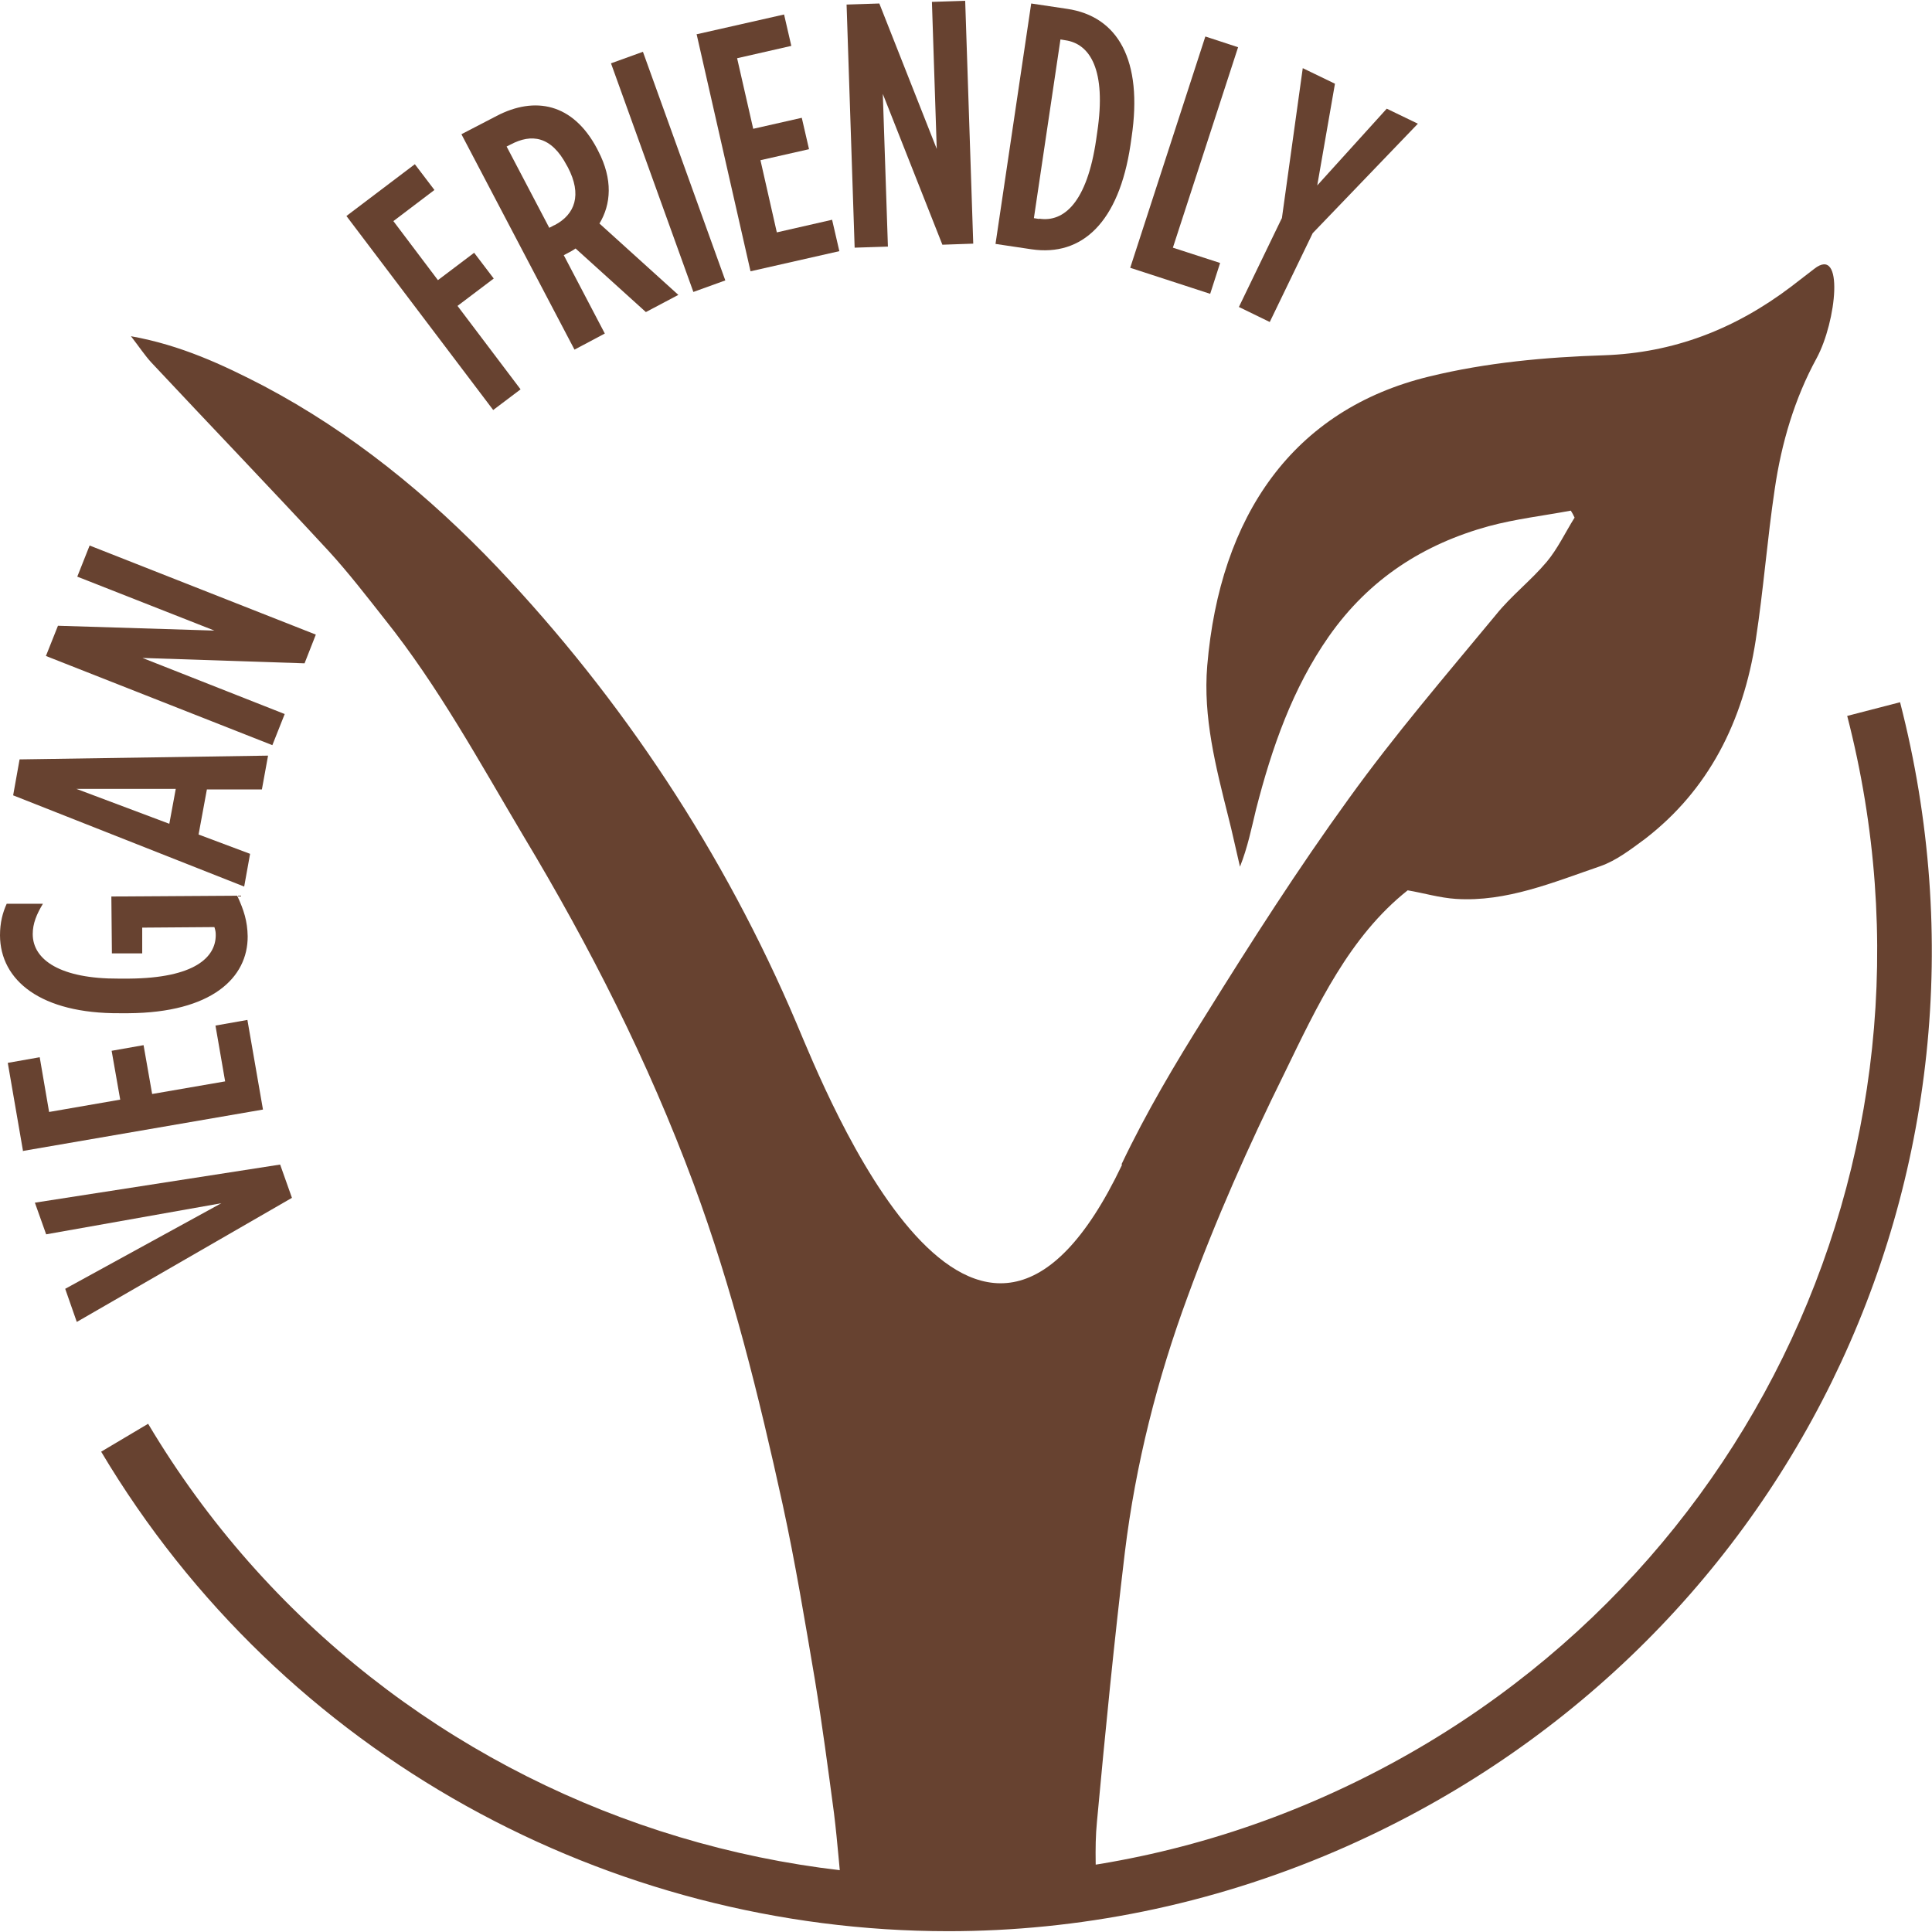
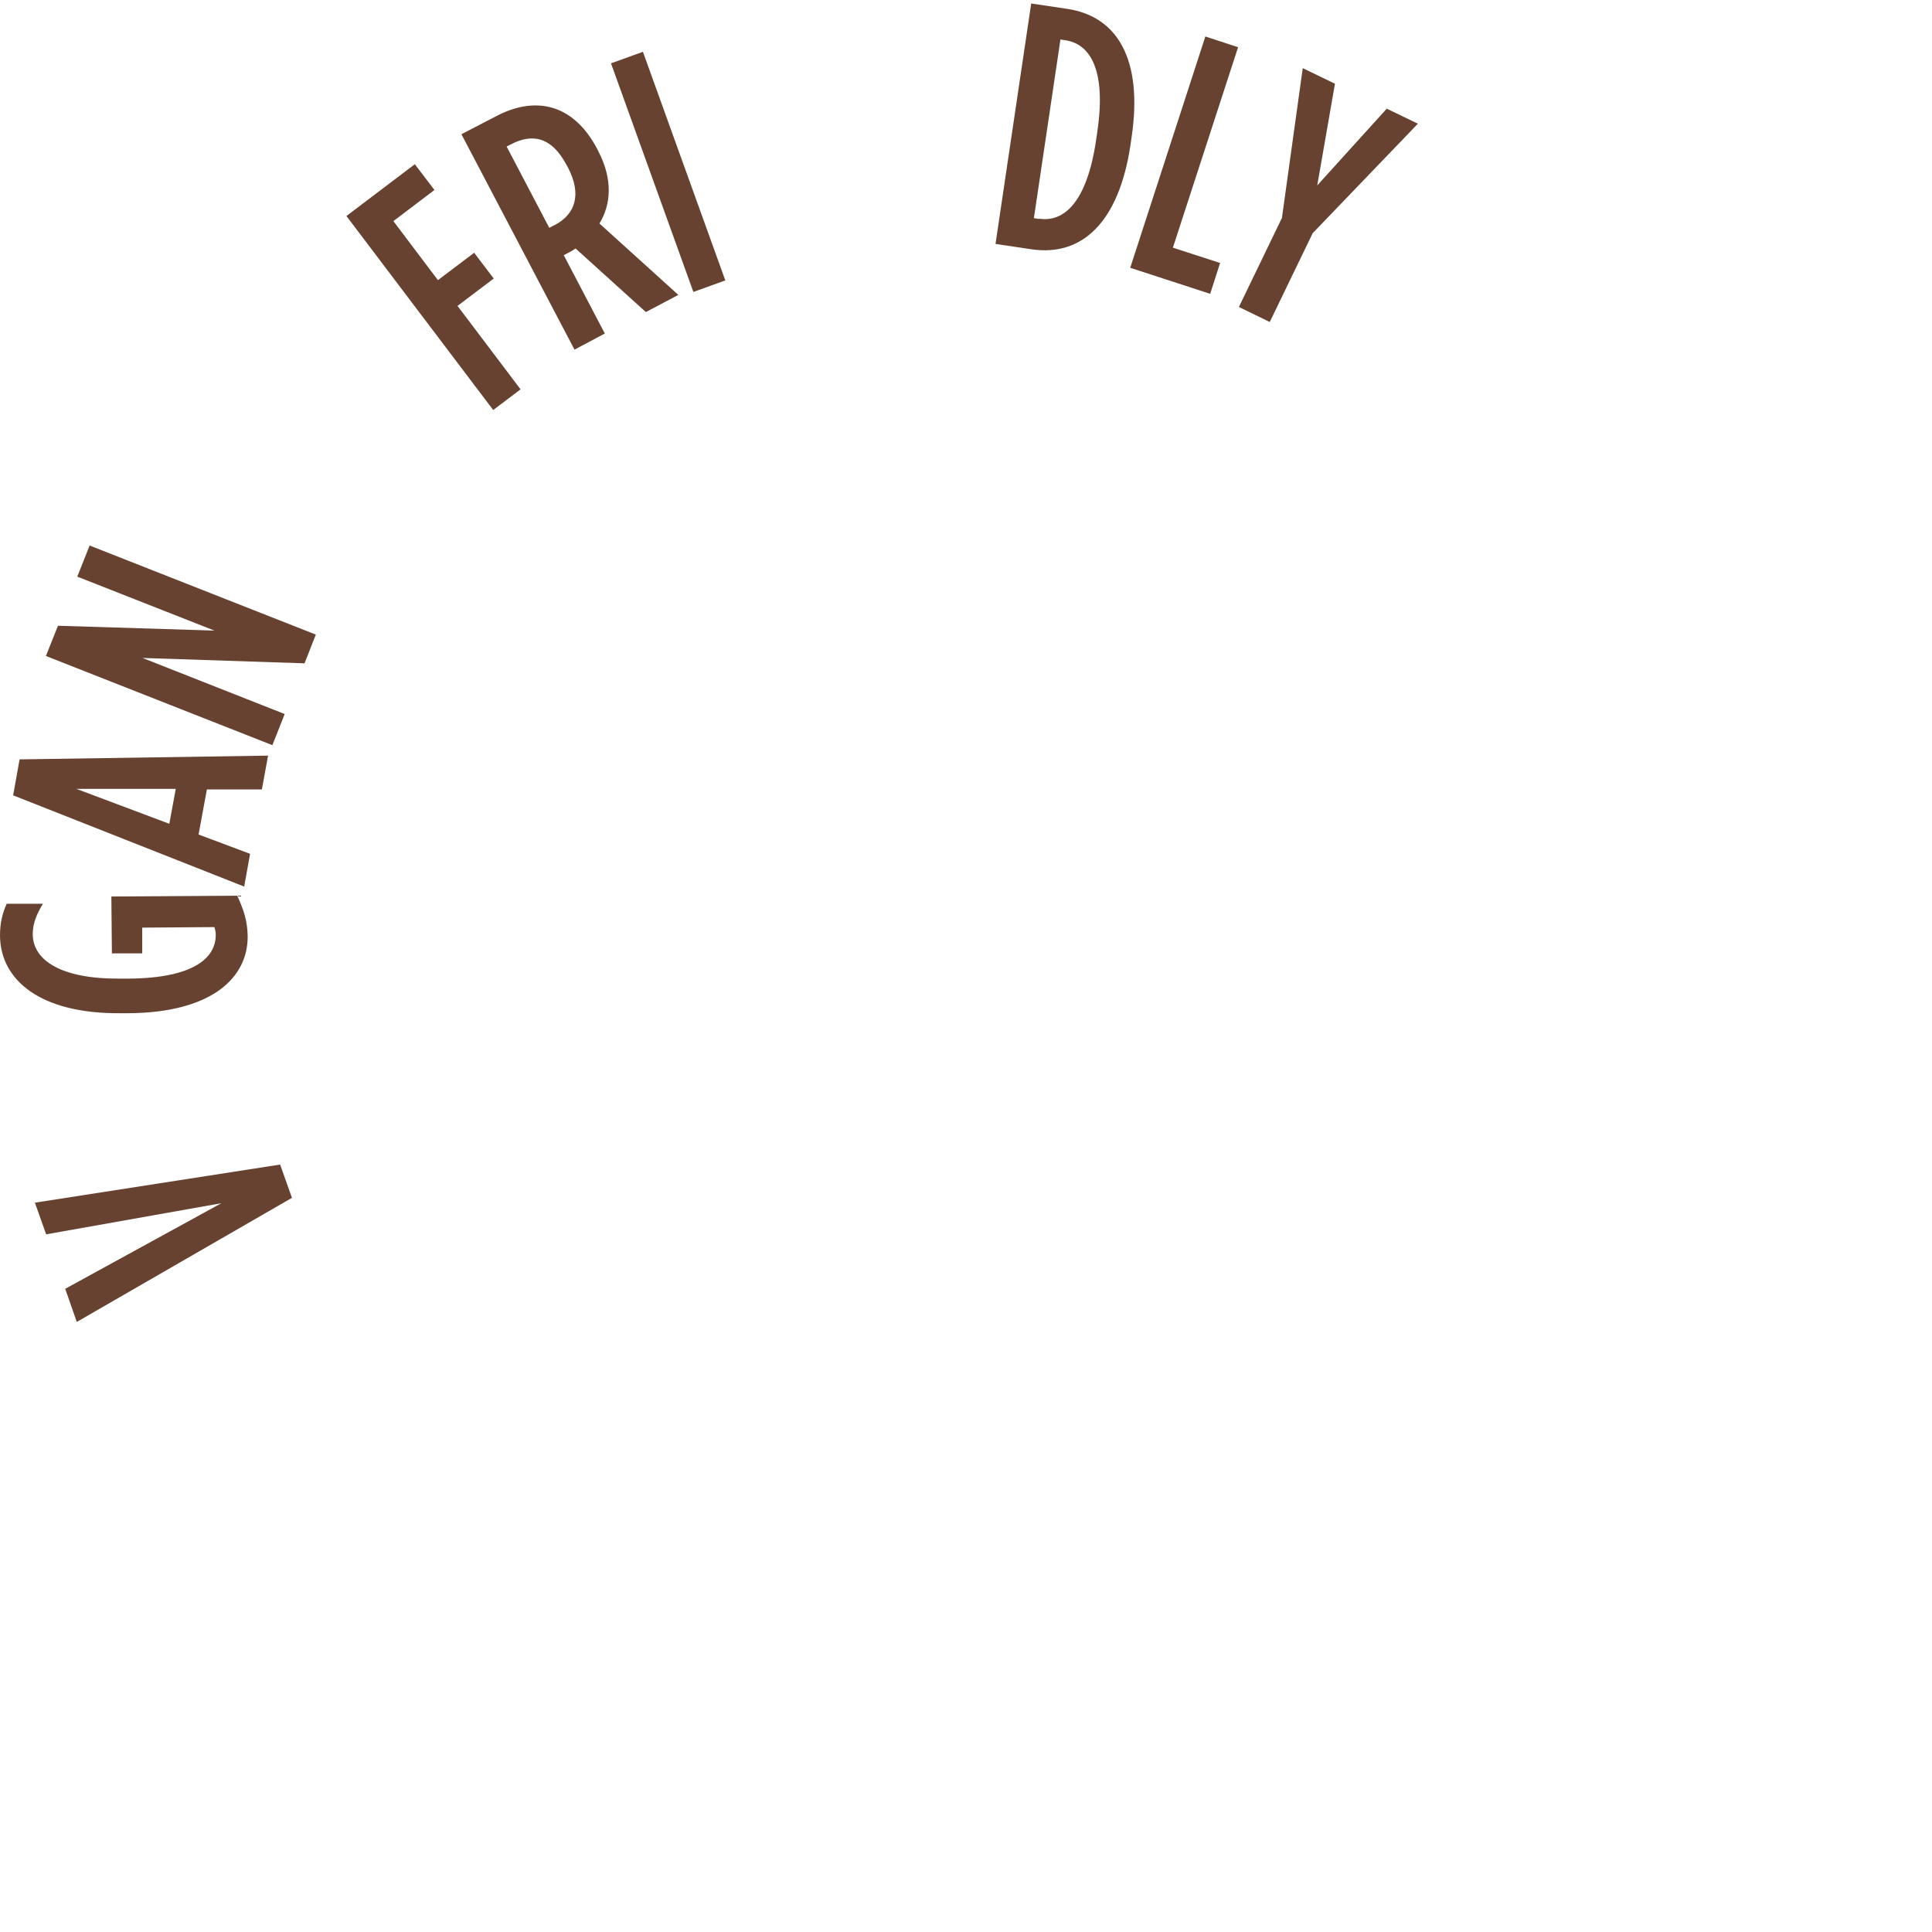
<svg xmlns="http://www.w3.org/2000/svg" viewBox="0 0 72 72" id="Layer_1">
  <defs>
    <style>.cls-1{fill:#674230;stroke-width:0px;}</style>
  </defs>
  <path d="M2.86,49.26l-.43-1.23,5.82-3.19-6.53,1.16-.42-1.18,9.14-1.42.44,1.24-8.01,4.62Z" class="cls-1" />
-   <path d="M.86,42.91l-.57-3.3,1.19-.21.35,2.04,2.65-.46-.32-1.82,1.19-.21.32,1.82,2.72-.47-.36-2.08,1.19-.21.58,3.34-8.93,1.54Z" class="cls-1" />
  <path d="M4.76,37.76h-.29C1.52,37.78.01,36.54,0,34.86c0-.48.1-.85.25-1.18h1.35c-.23.38-.38.73-.38,1.13,0,.97,1.05,1.67,3.2,1.66h.39c2.45-.02,3.23-.8,3.23-1.62,0-.12-.01-.17-.05-.3l-2.69.02v.96s-1.13,0-1.13,0l-.02-2.12,4.69-.03c.25.54.38.95.39,1.51.01,1.55-1.34,2.85-4.45,2.87Z" class="cls-1" />
  <path d="M.49,29.64l.24-1.34,9.26-.14-.23,1.26h-2.05s-.31,1.68-.31,1.68l1.92.72-.22,1.22L.49,29.64ZM6.55,29.4h-3.7s3.46,1.3,3.46,1.3l.24-1.3Z" class="cls-1" />
  <path d="M1.71,24.45l.45-1.13,5.83.18-5.11-2.01.46-1.16,8.43,3.32-.42,1.07-6.04-.2,5.3,2.09-.46,1.16-8.43-3.32Z" class="cls-1" />
  <path d="M12.91,8.05l2.55-1.93.73.96-1.53,1.16,1.66,2.2,1.35-1.02.73.96-1.35,1.02,2.35,3.11-1.02.77-5.47-7.23Z" class="cls-1" />
  <path d="M17.2,5l1.31-.68c1.42-.74,2.84-.48,3.74,1.22l.04.08c.56,1.07.48,2,.05,2.71l2.94,2.66-1.21.64-2.62-2.37s-.1.07-.14.09l-.3.16,1.53,2.92-1.13.6-4.21-8.02ZM20.67,8.39c.76-.4,1.03-1.13.49-2.16l-.04-.07c-.58-1.1-1.32-1.18-2.08-.78l-.16.08,1.59,3.03.19-.1Z" class="cls-1" />
  <path d="M22.77,2.36l1.19-.43,3.07,8.52-1.19.43-3.07-8.52Z" class="cls-1" />
-   <path d="M25.95,1.28l3.27-.74.27,1.17-2.02.46.6,2.63,1.81-.41.27,1.17-1.81.41.61,2.69,2.06-.47.27,1.17-3.31.75-2.01-8.84Z" class="cls-1" />
-   <path d="M31.55.17l1.22-.04,2.14,5.42-.18-5.48,1.24-.04.3,9.05-1.15.04-2.22-5.62.19,5.69-1.24.04-.3-9.05Z" class="cls-1" />
+   <path d="M31.55.17Z" class="cls-1" />
  <path d="M38.43.13l1.34.2c1.89.28,2.83,1.91,2.4,4.79l-.04.28c-.43,2.88-1.8,4.17-3.69,3.89l-1.34-.2L38.43.13ZM38.73,8.15c.92.14,1.78-.61,2.12-2.94l.04-.28c.35-2.33-.27-3.3-1.19-3.43l-.18-.03-.99,6.66.19.03Z" class="cls-1" />
  <path d="M44.92,1.36l1.22.4-2.43,7.47,1.76.57-.37,1.15-2.98-.97,2.8-8.62Z" class="cls-1" />
  <path d="M47.77,8.15l.78-5.61,1.2.58-.66,3.79,2.59-2.86,1.16.56-3.92,4.08-1.6,3.31-1.15-.56,1.6-3.31Z" class="cls-1" />
-   <path d="M35.34,71.97c-12.6,0-24.8-6.5-31.57-17.87l1.75-1.04c8.85,14.87,27.53,20.91,43.45,14.06,15.8-6.8,24.16-23.81,19.87-40.44l1.97-.51c4.54,17.61-4.3,35.62-21.04,42.82-4.68,2.01-9.59,2.98-14.44,2.98Z" class="cls-1" />
-   <path d="M41.8,43.38c.92-1.93,2-3.75,3.12-5.53,1.71-2.75,3.45-5.47,5.34-8.08,1.72-2.39,3.62-4.6,5.49-6.86.57-.71,1.31-1.28,1.89-1.97.41-.49.69-1.09,1.04-1.65-.04-.09-.09-.18-.14-.26-1.02.19-2.06.31-3.06.58-2.4.66-4.44,1.94-5.96,4.11-1.35,1.93-2.12,4.14-2.71,6.44-.17.7-.31,1.41-.6,2.14-.15-.63-.28-1.26-.44-1.88-.46-1.84-.94-3.69-.78-5.61.47-5.58,3.19-9.55,8.28-10.78,2.13-.52,4.33-.72,6.51-.79,2.59-.09,4.87-.97,6.96-2.55.29-.22.58-.45.87-.67,1.13-.89.83,1.96.09,3.33-.82,1.5-1.31,3.16-1.56,4.87-.28,1.87-.42,3.76-.71,5.64-.47,3.04-1.76,5.58-4.12,7.4-.53.39-1.07.81-1.67,1.02-1.75.6-3.5,1.34-5.38,1.22-.61-.04-1.21-.22-1.8-.32-2.17,1.72-3.37,4.3-4.59,6.81-1.34,2.71-2.57,5.48-3.61,8.33-1.13,3.06-1.94,6.25-2.34,9.53-.4,3.34-.73,6.69-1.04,10.04-.1,1.01-.02,2.03-.02,3.1h-9.44c-.12-1.14-.2-2.28-.34-3.42-.22-1.65-.44-3.31-.71-4.96-.37-2.18-.73-4.37-1.2-6.53-.89-4.06-1.88-8.07-3.32-11.96-1.7-4.58-3.87-8.85-6.34-12.96-1.64-2.76-3.18-5.59-5.17-8.08-.67-.85-1.34-1.72-2.07-2.52-2.19-2.37-4.43-4.7-6.63-7.05-.24-.26-.45-.58-.76-.98,1.85.33,3.42,1.06,4.96,1.86,3.25,1.72,6.11,4.04,8.7,6.76,4.63,4.88,8.45,10.63,11.15,17,1.09,2.57,6.67,16.7,12.12,5.27" class="cls-1" />
</svg>